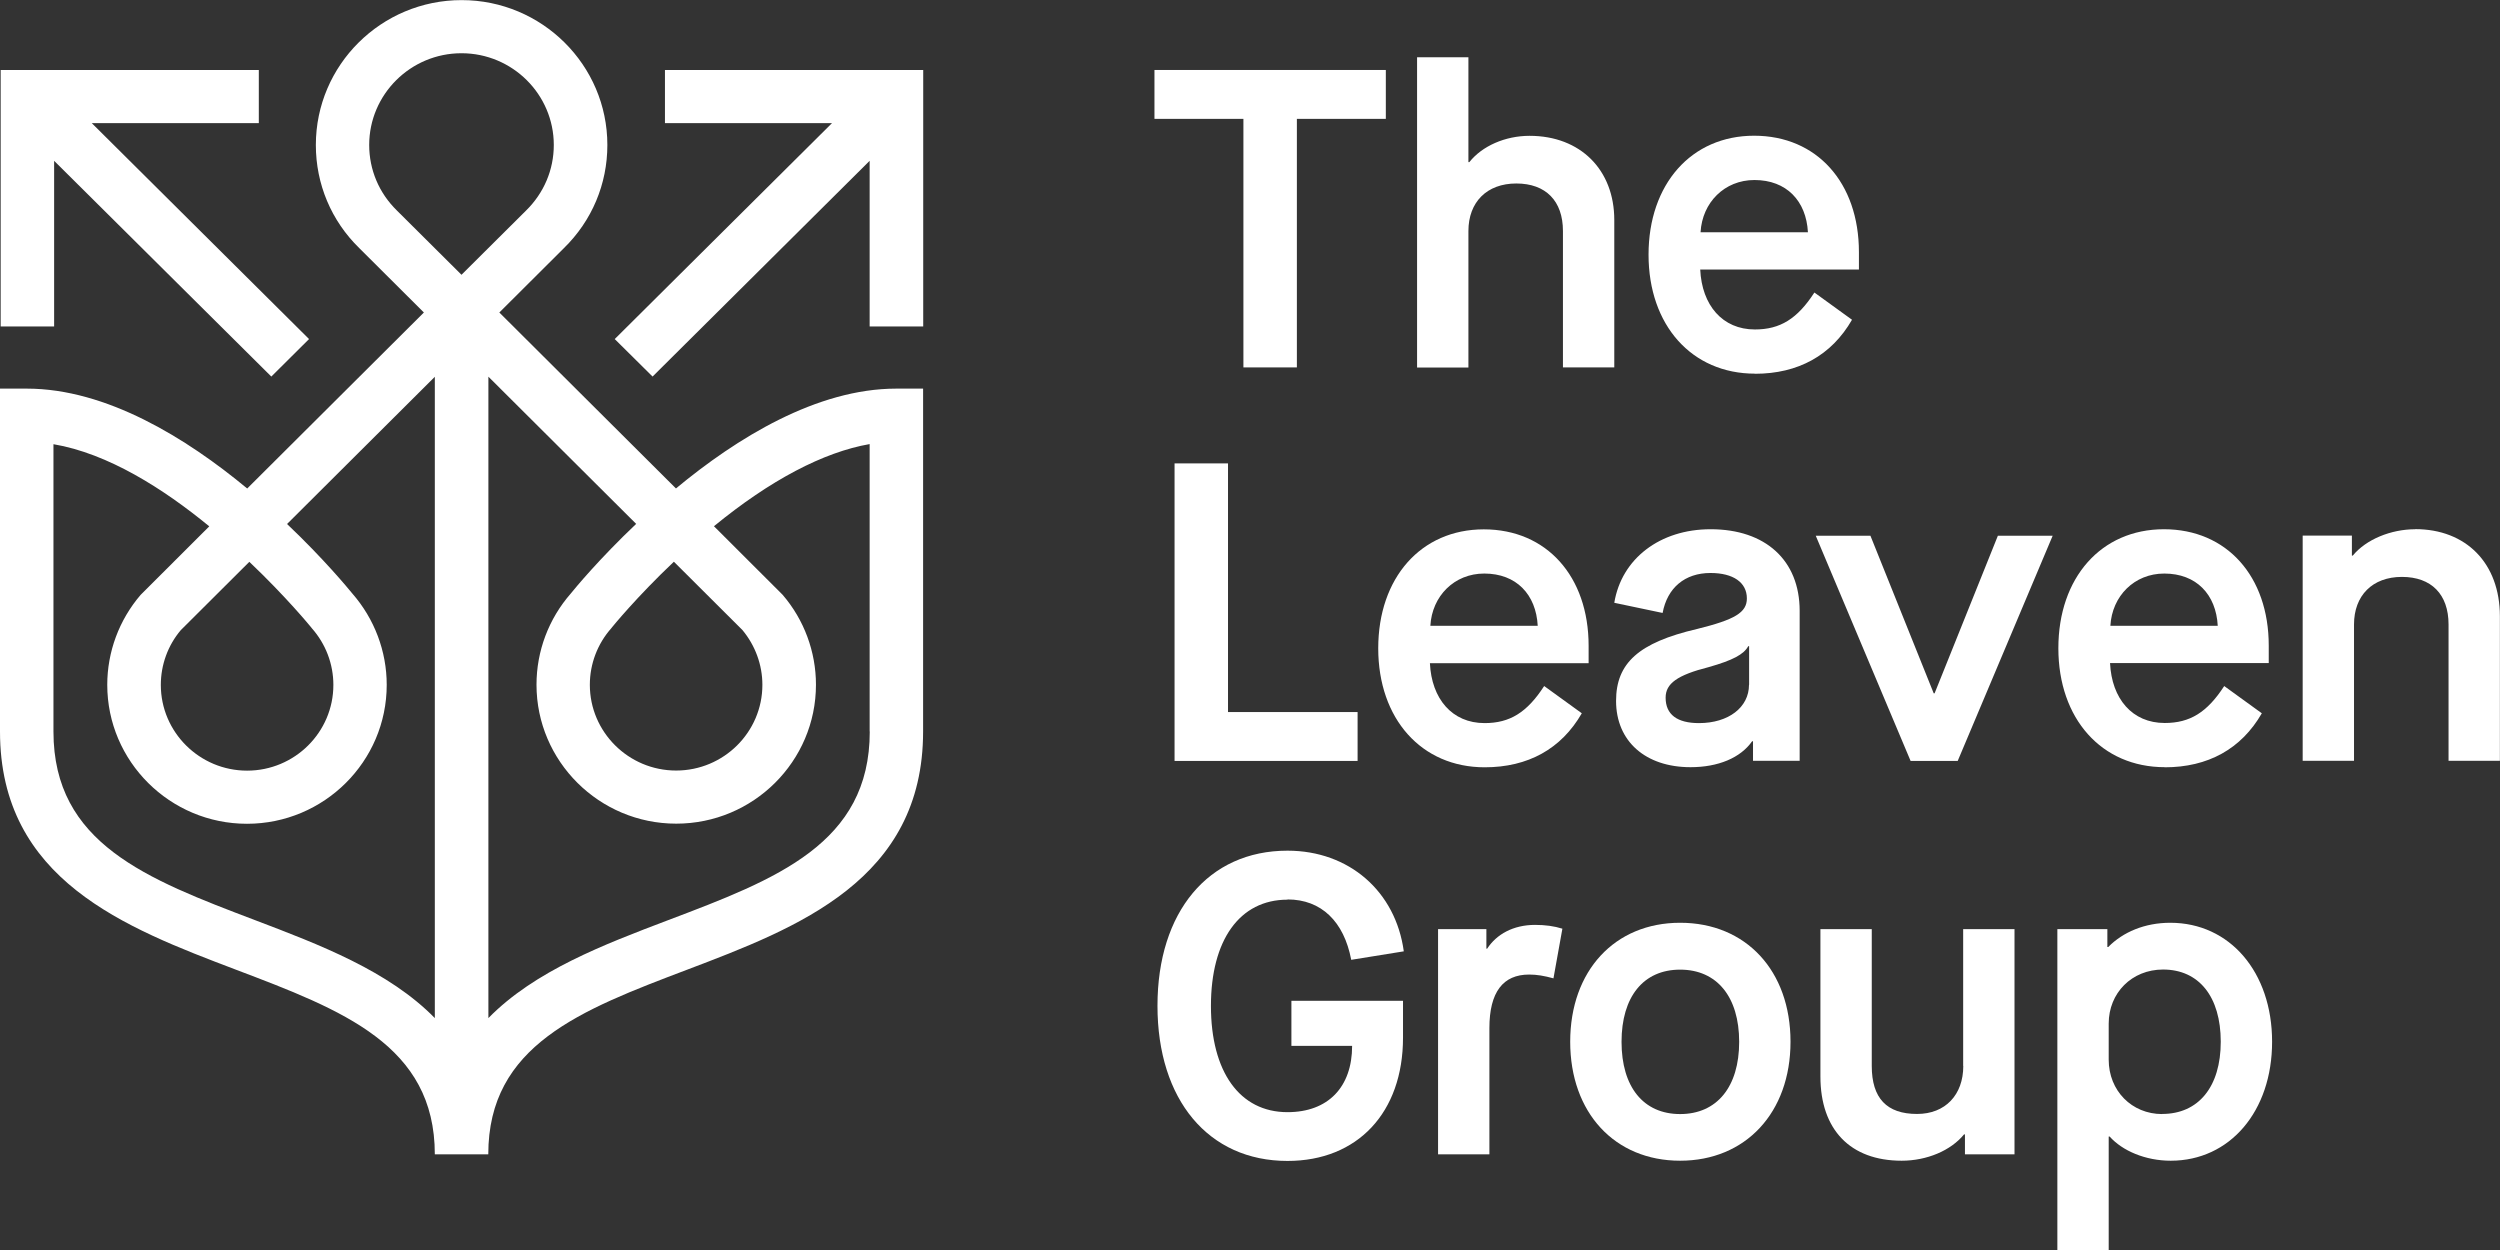
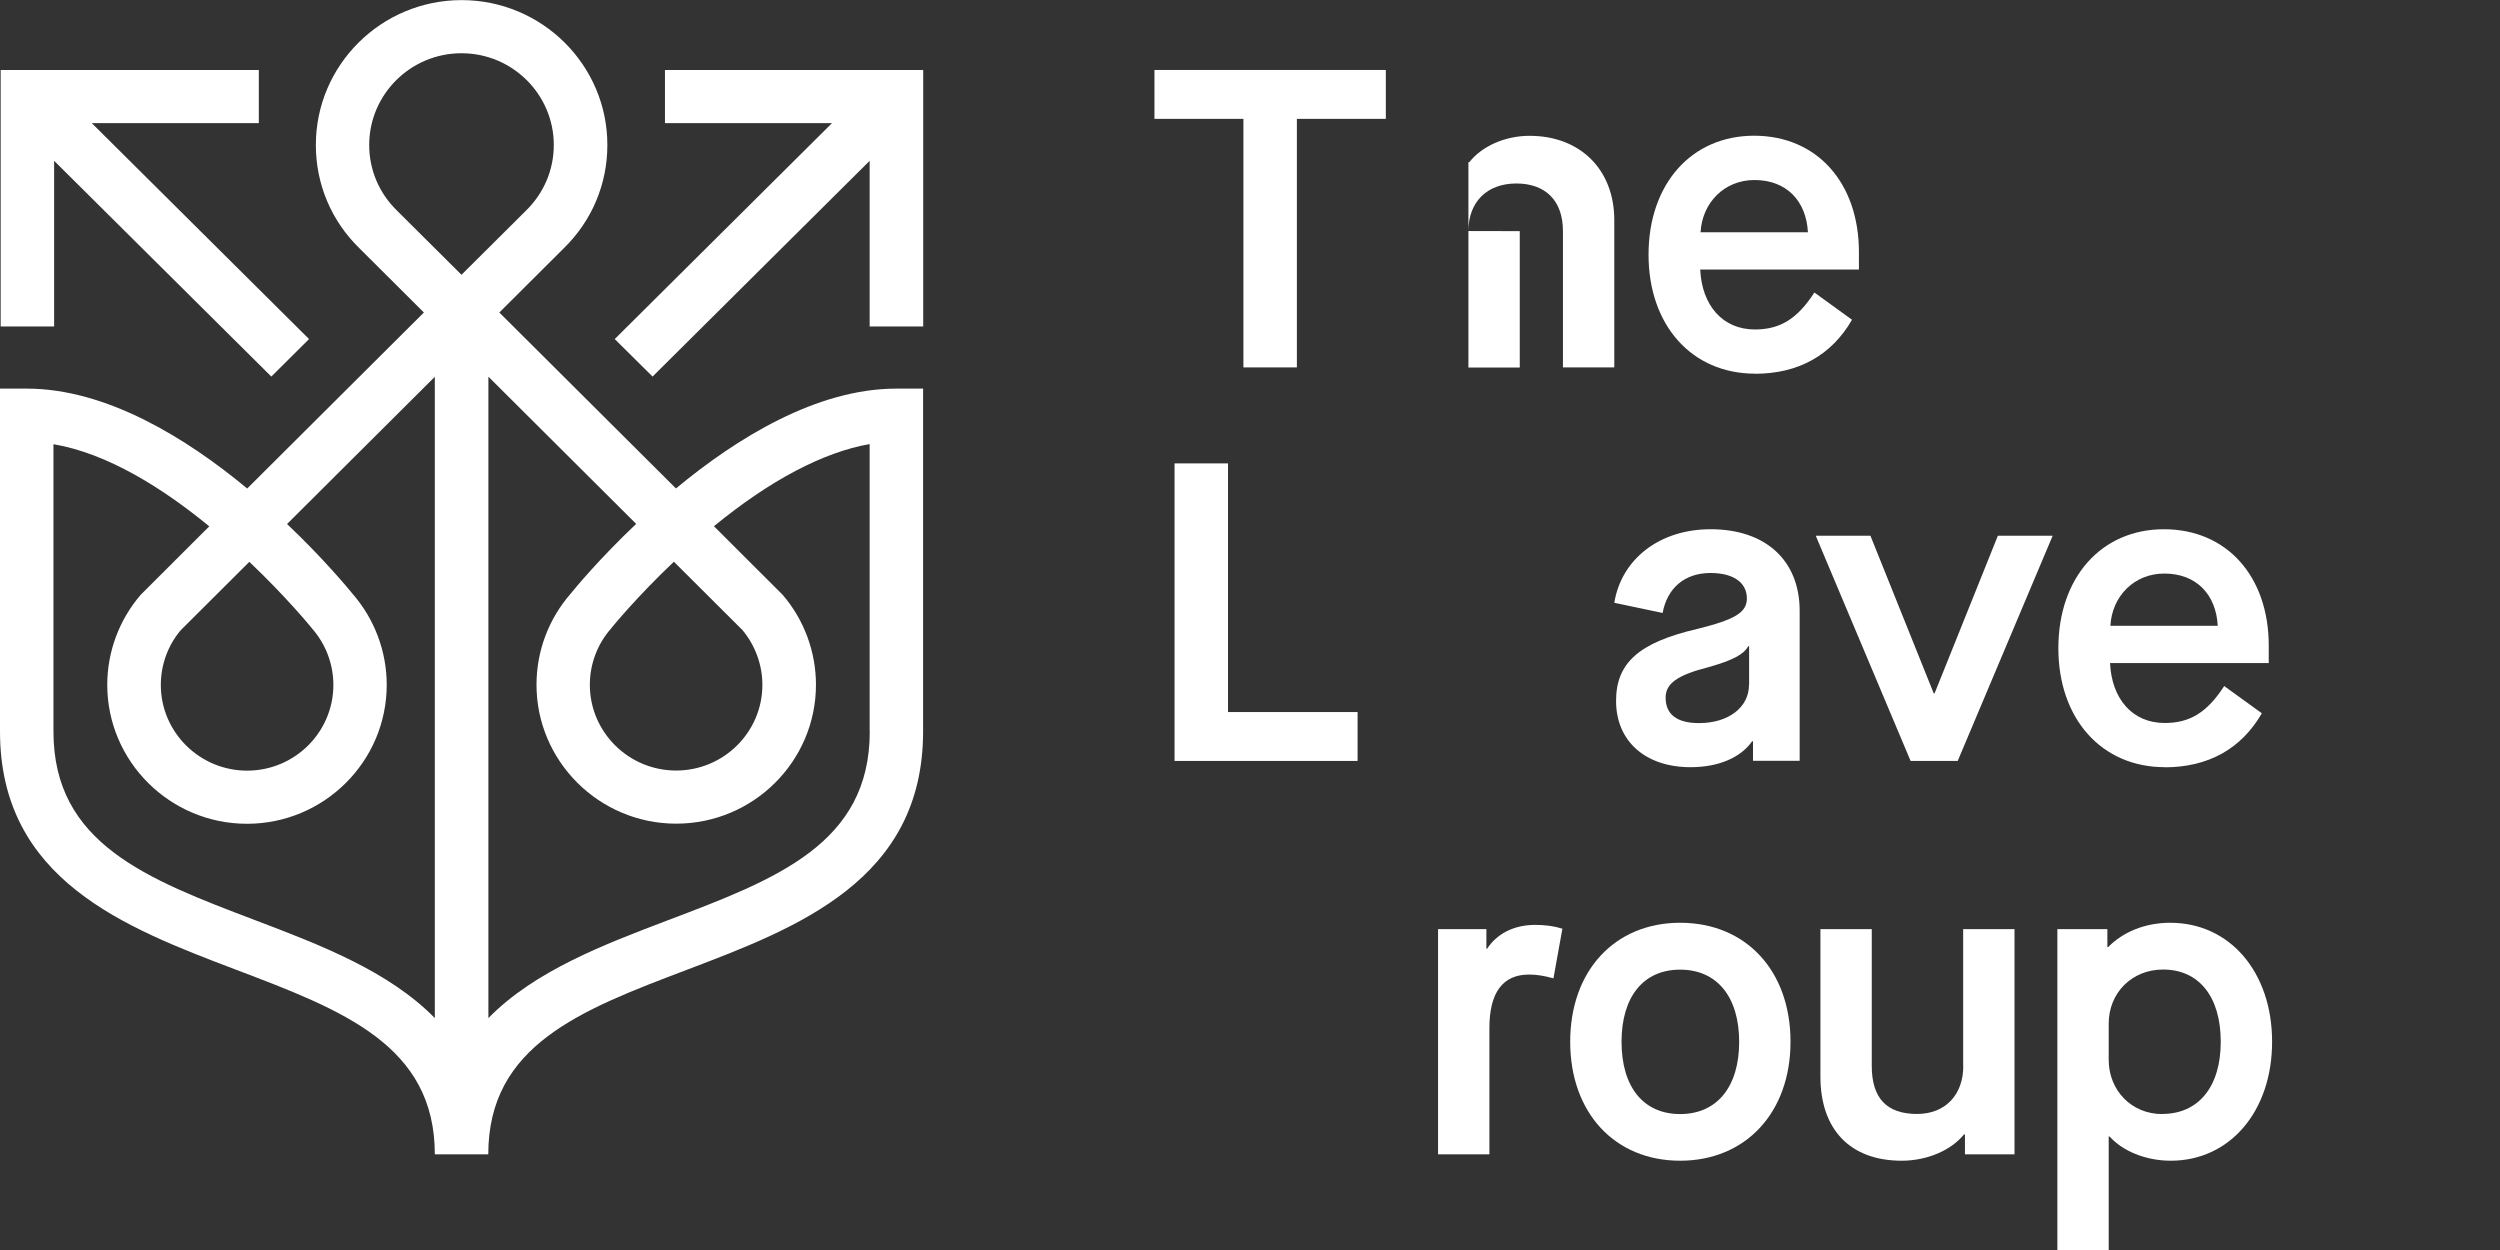
<svg xmlns="http://www.w3.org/2000/svg" id="a" viewBox="0 0 224 112">
  <rect x="0" y="0" width="224" height="112" fill="#333333" stroke="none" />
  <defs>
    <style>.b{fill:#fff;}</style>
  </defs>
  <polygon class="b" points="111.41 32.92 116.2 32.92 116.2 10.65 124.17 10.65 124.17 6.27 103.44 6.27 103.44 10.65 111.41 10.65 111.41 32.92" />
-   <path class="b" d="M131.57,20.7c0-2.59,1.65-4.26,4.29-4.26s4.18,1.56,4.18,4.26v12.22h4.6v-13.21c0-4.49-3.03-7.54-7.59-7.54-2.18,0-4.25,.91-5.4,2.36h-.08V5.13h-4.6v27.8h4.6v-12.22Z" />
+   <path class="b" d="M131.57,20.7c0-2.59,1.65-4.26,4.29-4.26s4.18,1.56,4.18,4.26v12.22h4.6v-13.21c0-4.49-3.03-7.54-7.59-7.54-2.18,0-4.25,.91-5.4,2.36h-.08V5.13v27.8h4.6v-12.22Z" />
  <path class="b" d="M157.24,33.49c3.87,0,6.86-1.64,8.7-4.84l-3.37-2.44c-1.53,2.36-3.07,3.31-5.33,3.31-2.91,0-4.75-2.17-4.9-5.37h14.22v-1.56c0-6.21-3.76-10.43-9.39-10.43s-9.46,4.34-9.46,10.66,3.87,10.66,9.54,10.66Zm-.04-17.36c2.87,0,4.64,1.87,4.79,4.68h-9.62c.15-2.67,2.15-4.68,4.83-4.68Z" />
  <polygon class="b" points="105.24 41.52 105.24 68.18 121.64 68.18 121.64 63.8 110.03 63.8 110.03 41.52 105.24 41.52" />
-   <path class="b" d="M138.35,61.48c-1.53,2.36-3.07,3.31-5.33,3.31-2.91,0-4.75-2.17-4.9-5.37h14.22v-1.56c0-6.21-3.76-10.43-9.39-10.43s-9.46,4.34-9.46,10.66,3.87,10.66,9.54,10.66c3.87,0,6.86-1.64,8.7-4.84l-3.37-2.44Zm-5.36-10.09c2.87,0,4.64,1.87,4.79,4.68h-9.62c.15-2.67,2.15-4.68,4.83-4.68Z" />
  <path class="b" d="M153.26,47.42c-4.52,0-7.97,2.63-8.62,6.59l4.33,.91c.42-2.25,1.99-3.58,4.29-3.58,2.03,0,3.26,.84,3.26,2.28,0,1.26-1.07,1.9-4.48,2.74-5.21,1.22-7.24,3.05-7.24,6.44,0,3.62,2.64,5.94,6.67,5.94,2.49,0,4.48-.84,5.52-2.32h.08v1.75h4.18v-13.44c0-4.53-3.07-7.31-7.97-7.31Zm3.45,13.94c0,2.02-1.84,3.43-4.48,3.43-1.95,0-2.99-.76-2.99-2.28,0-1.26,1.03-2.02,3.87-2.74,2.15-.61,3.14-1.14,3.53-1.87h.08v3.46Z" />
  <polygon class="b" points="173.34 62.12 173.26 62.12 167.59 48 162.69 48 171.19 68.18 175.41 68.18 183.92 48 179.01 48 173.34 62.12" />
  <path class="b" d="M193.96,68.75c3.87,0,6.86-1.64,8.7-4.84l-3.37-2.44c-1.53,2.36-3.07,3.31-5.33,3.31-2.91,0-4.75-2.17-4.9-5.37h14.22v-1.56c0-6.21-3.76-10.43-9.39-10.43s-9.46,4.34-9.46,10.66,3.87,10.66,9.54,10.66Zm-.04-17.36c2.87,0,4.64,1.87,4.79,4.68h-9.62c.15-2.67,2.15-4.68,4.83-4.68Z" />
-   <path class="b" d="M216.41,47.42c-2.18,0-4.41,.91-5.6,2.36h-.08v-1.79h-4.41v20.18h4.6v-12.22c0-2.59,1.65-4.26,4.29-4.26s4.18,1.56,4.18,4.26v12.22h4.6v-12.95c0-4.76-3.03-7.81-7.59-7.81Z" />
-   <path class="b" d="M115.36,80.59c3.03,0,5.06,1.98,5.71,5.41l4.71-.76c-.73-5.37-4.9-9.02-10.42-9.02-7.09,0-11.65,5.48-11.65,13.9s4.56,13.9,11.65,13.9c6.28,0,10.35-4.34,10.35-11.04v-3.31h-10v4.04h5.44c0,3.69-2.15,5.94-5.79,5.94-4.29,0-6.86-3.62-6.86-9.52s2.57-9.52,6.86-9.52Z" />
  <path class="b" d="M133.26,85h-.08v-1.75h-4.33v20.18h4.6v-11.31c0-3.24,1.23-4.8,3.56-4.8,.69,0,1.34,.11,2.18,.34l.8-4.45c-.73-.23-1.53-.34-2.45-.34-1.95,0-3.45,.84-4.29,2.13Z" />
  <path class="b" d="M150.54,82.68c-5.86,0-9.85,4.3-9.85,10.66s3.99,10.66,9.85,10.66,9.89-4.3,9.89-10.66-3.99-10.66-9.89-10.66Zm0,17.14c-3.3,0-5.25-2.44-5.25-6.47s1.95-6.47,5.25-6.47,5.29,2.44,5.29,6.47-1.99,6.47-5.29,6.47Z" />
  <path class="b" d="M175.91,95.51c0,2.59-1.61,4.3-4.14,4.3-2.72,0-4.06-1.41-4.06-4.3v-12.26h-4.6v13.21c0,4.76,2.68,7.54,7.28,7.54,2.26,0,4.41-.91,5.59-2.36h.08v1.79h4.44v-20.18h-4.6v12.26Z" />
  <path class="b" d="M194.46,82.68c-2.3,0-4.25,.84-5.56,2.17h-.08v-1.6h-4.48v28.75h4.6v-10.17h.08c1.15,1.29,3.22,2.17,5.48,2.17,5.29,0,9.08-4.42,9.08-10.66s-3.79-10.66-9.12-10.66Zm-.73,17.14c-2.72,0-4.79-2.09-4.79-4.87v-3.24c0-2.74,2.07-4.84,4.87-4.84,3.22,0,5.17,2.44,5.17,6.47s-1.99,6.47-5.25,6.47Z" />
  <polygon class="b" points="4.85 14.41 24.31 33.74 27.69 30.38 8.22 11.03 23.19 11.03 23.19 6.27 .06 6.27 .06 29.25 4.85 29.25 4.85 14.41" />
  <polygon class="b" points="59.58 11.03 74.55 11.03 55.08 30.38 58.47 33.74 77.92 14.41 77.92 29.25 82.72 29.25 82.72 6.27 59.58 6.27 59.58 11.03" />
  <path class="b" d="M60.57,43.77l-15.83-15.77,5.78-5.76c2.52-2.46,3.9-5.75,3.9-9.25,0-7.16-5.86-12.98-13.06-12.98s-13.06,5.82-13.06,12.98c0,3.5,1.38,6.79,3.89,9.24l5.79,5.77-15.83,15.77c-5.45-4.52-12.62-8.95-19.75-8.95H0v30.72c0,13.31,11.23,17.58,21.13,21.34,9.57,3.63,17.83,6.77,17.83,16.55h4.79c0-9.78,8.26-12.92,17.83-16.55,9.9-3.76,21.13-8.03,21.13-21.34v-30.72h-2.4c-7.13,0-14.3,4.43-19.75,8.95Zm-.19,6.56l6.14,6.12c1.15,1.38,1.79,3.12,1.79,4.91,0,4.24-3.47,7.68-7.73,7.68s-7.73-3.45-7.73-7.68c0-1.87,.68-3.67,1.93-5.08l.07-.09s2.18-2.69,5.54-5.87Zm-38.05,0c3.33,3.16,5.49,5.81,5.54,5.87l.07,.09c1.24,1.4,1.93,3.2,1.93,5.08,0,4.24-3.47,7.68-7.73,7.68s-7.73-3.45-7.73-7.68c0-1.8,.63-3.54,1.79-4.91l6.14-6.12Zm16.63,40.89c-4.14-4.23-10.36-6.59-16.12-8.78-9.69-3.68-18.05-6.86-18.05-16.89v-25.75c4.9,.83,9.88,4.01,13.96,7.36l-6.15,6.14c-1.93,2.25-2.99,5.11-2.99,8.06,0,6.86,5.62,12.45,12.52,12.45s12.52-5.58,12.52-12.45c0-3.01-1.1-5.91-3.08-8.18-.37-.45-2.54-3.09-5.85-6.23l13.24-13.19v57.47Zm2.4-66.59l-5.79-5.76-.02-.02c-1.59-1.56-2.47-3.64-2.47-5.86,0-4.53,3.71-8.22,8.27-8.22s8.27,3.69,8.27,8.22c0,2.22-.88,4.3-2.49,5.88l-5.79,5.76Zm36.57,40.92c0,10.04-8.36,13.22-18.05,16.89-5.77,2.19-11.98,4.55-16.12,8.78V33.75l13.24,13.19c-3.31,3.14-5.49,5.78-5.85,6.23-1.99,2.27-3.08,5.17-3.08,8.18,0,6.86,5.62,12.45,12.52,12.45s12.52-5.58,12.52-12.45c0-2.95-1.06-5.82-2.99-8.06l-6.15-6.14c5.05-4.14,9.82-6.64,13.95-7.36v25.74Z" />
</svg>